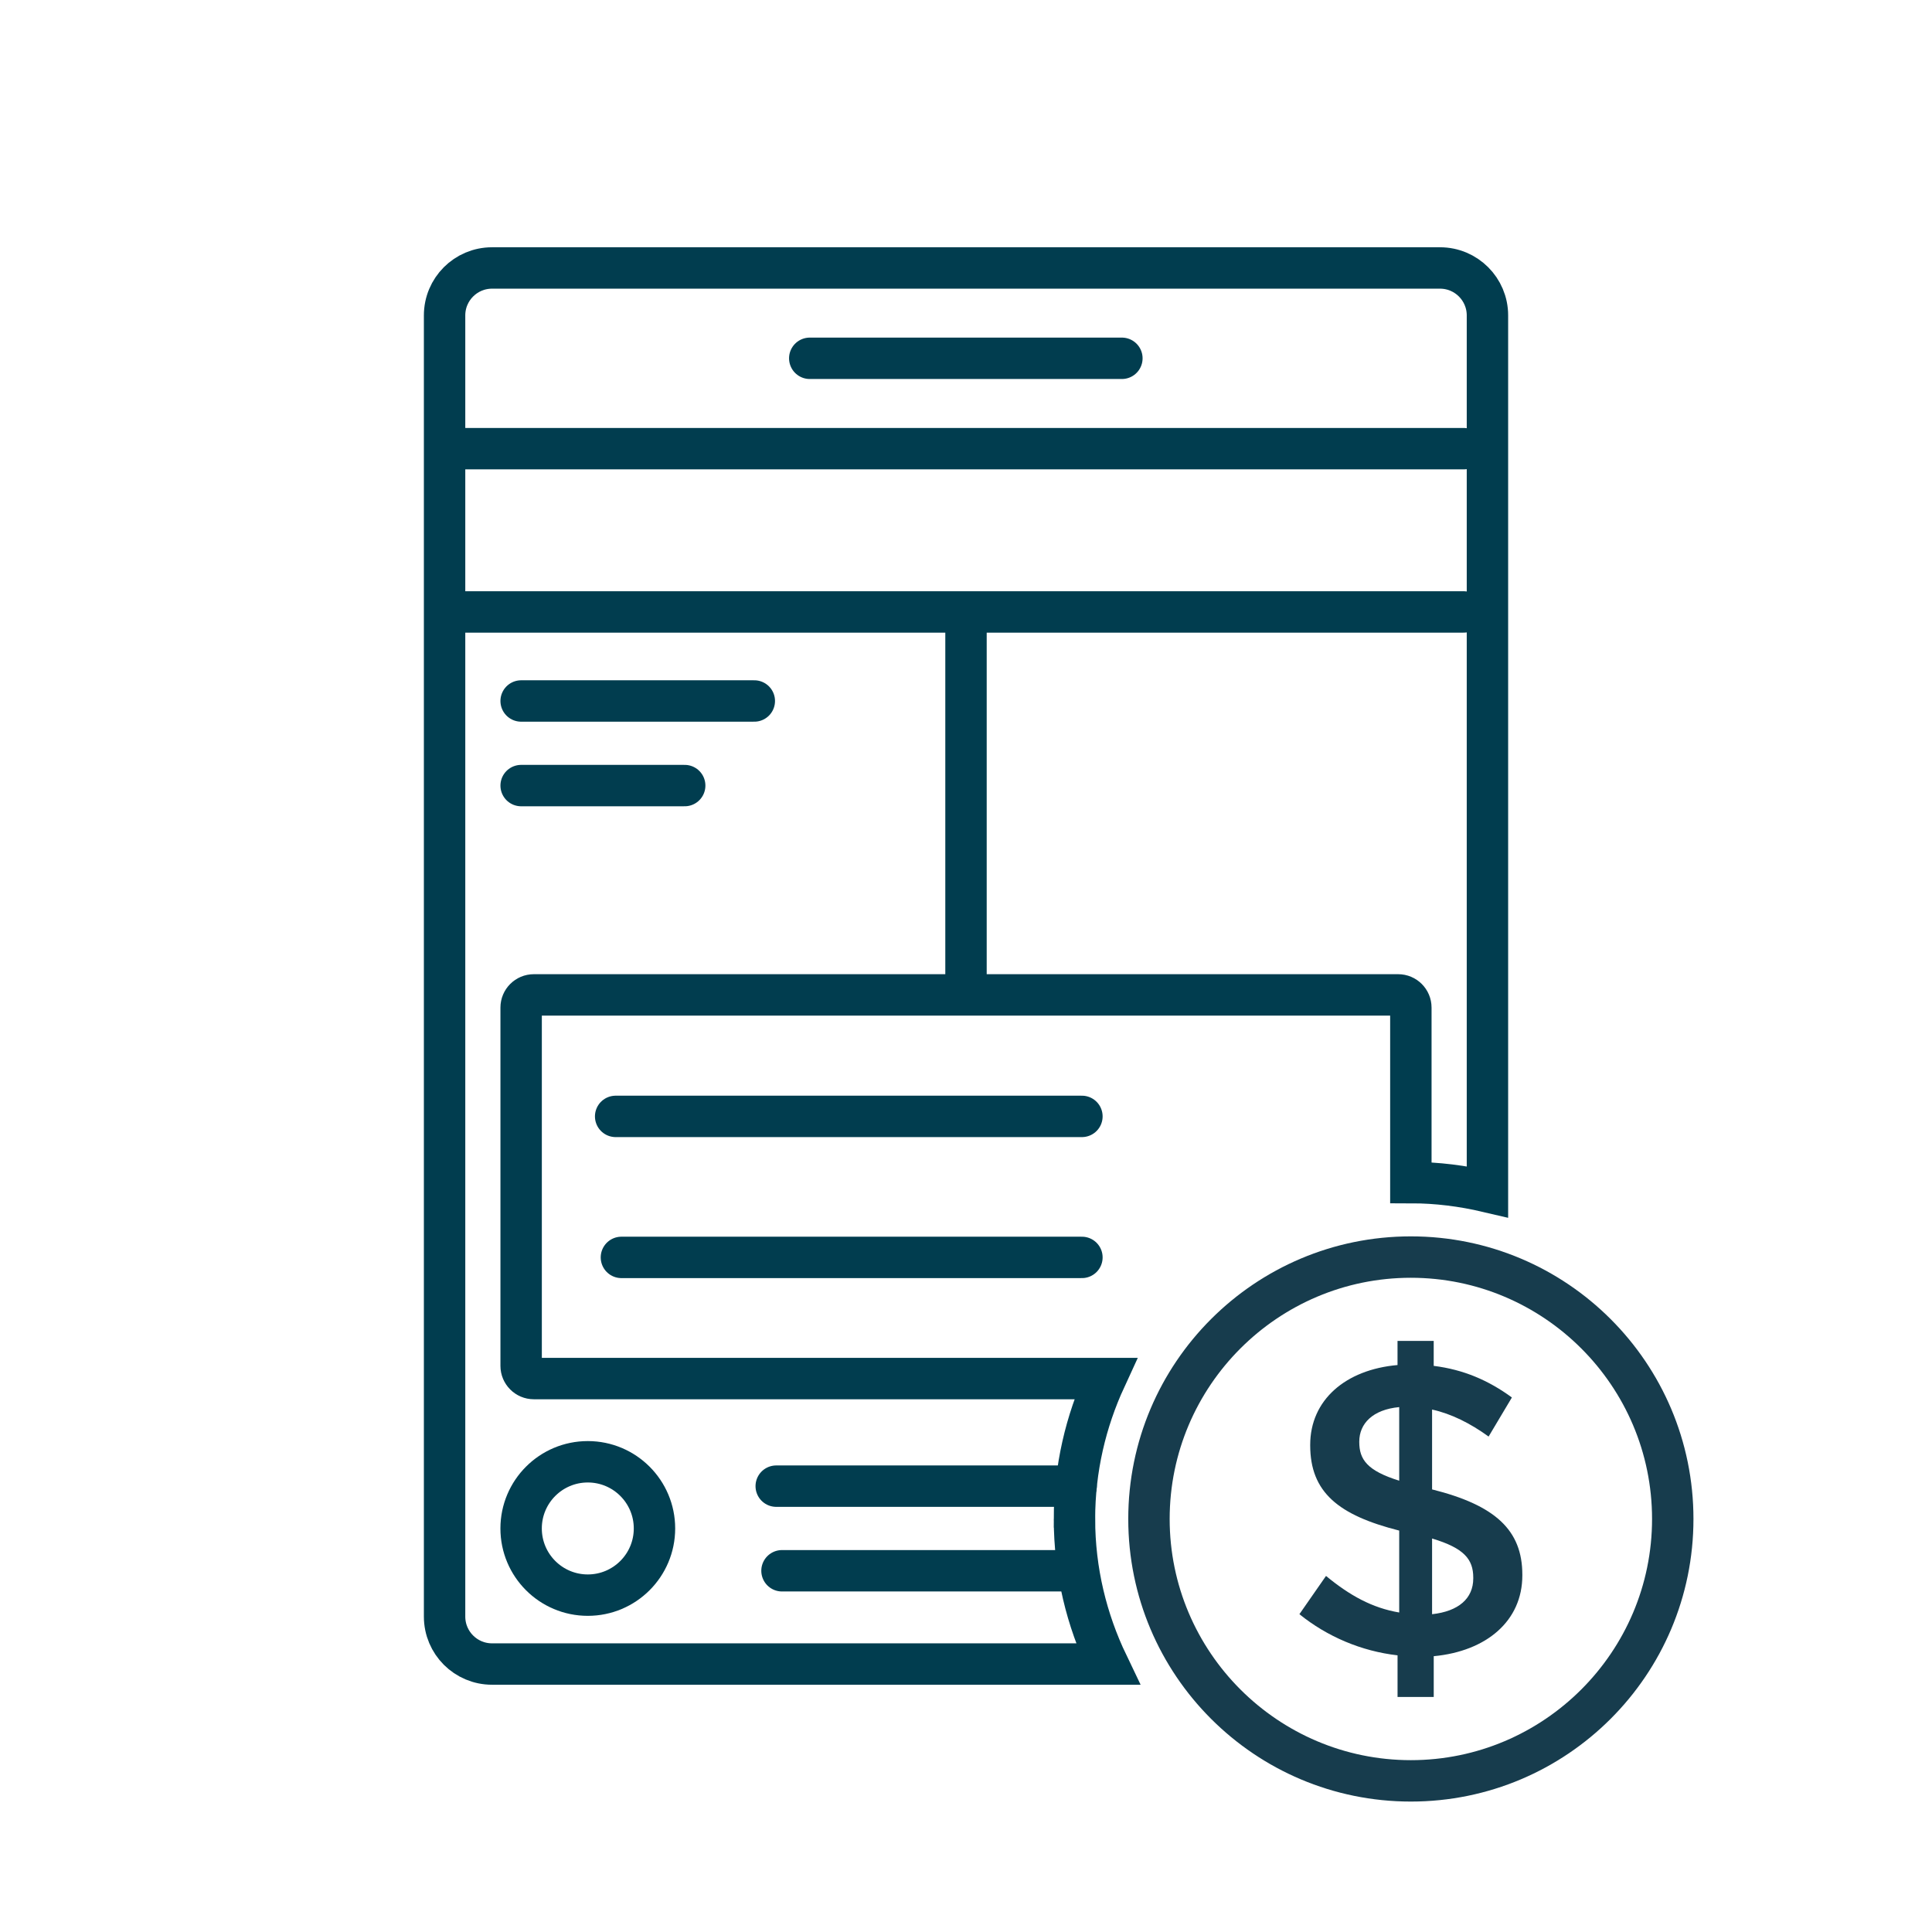
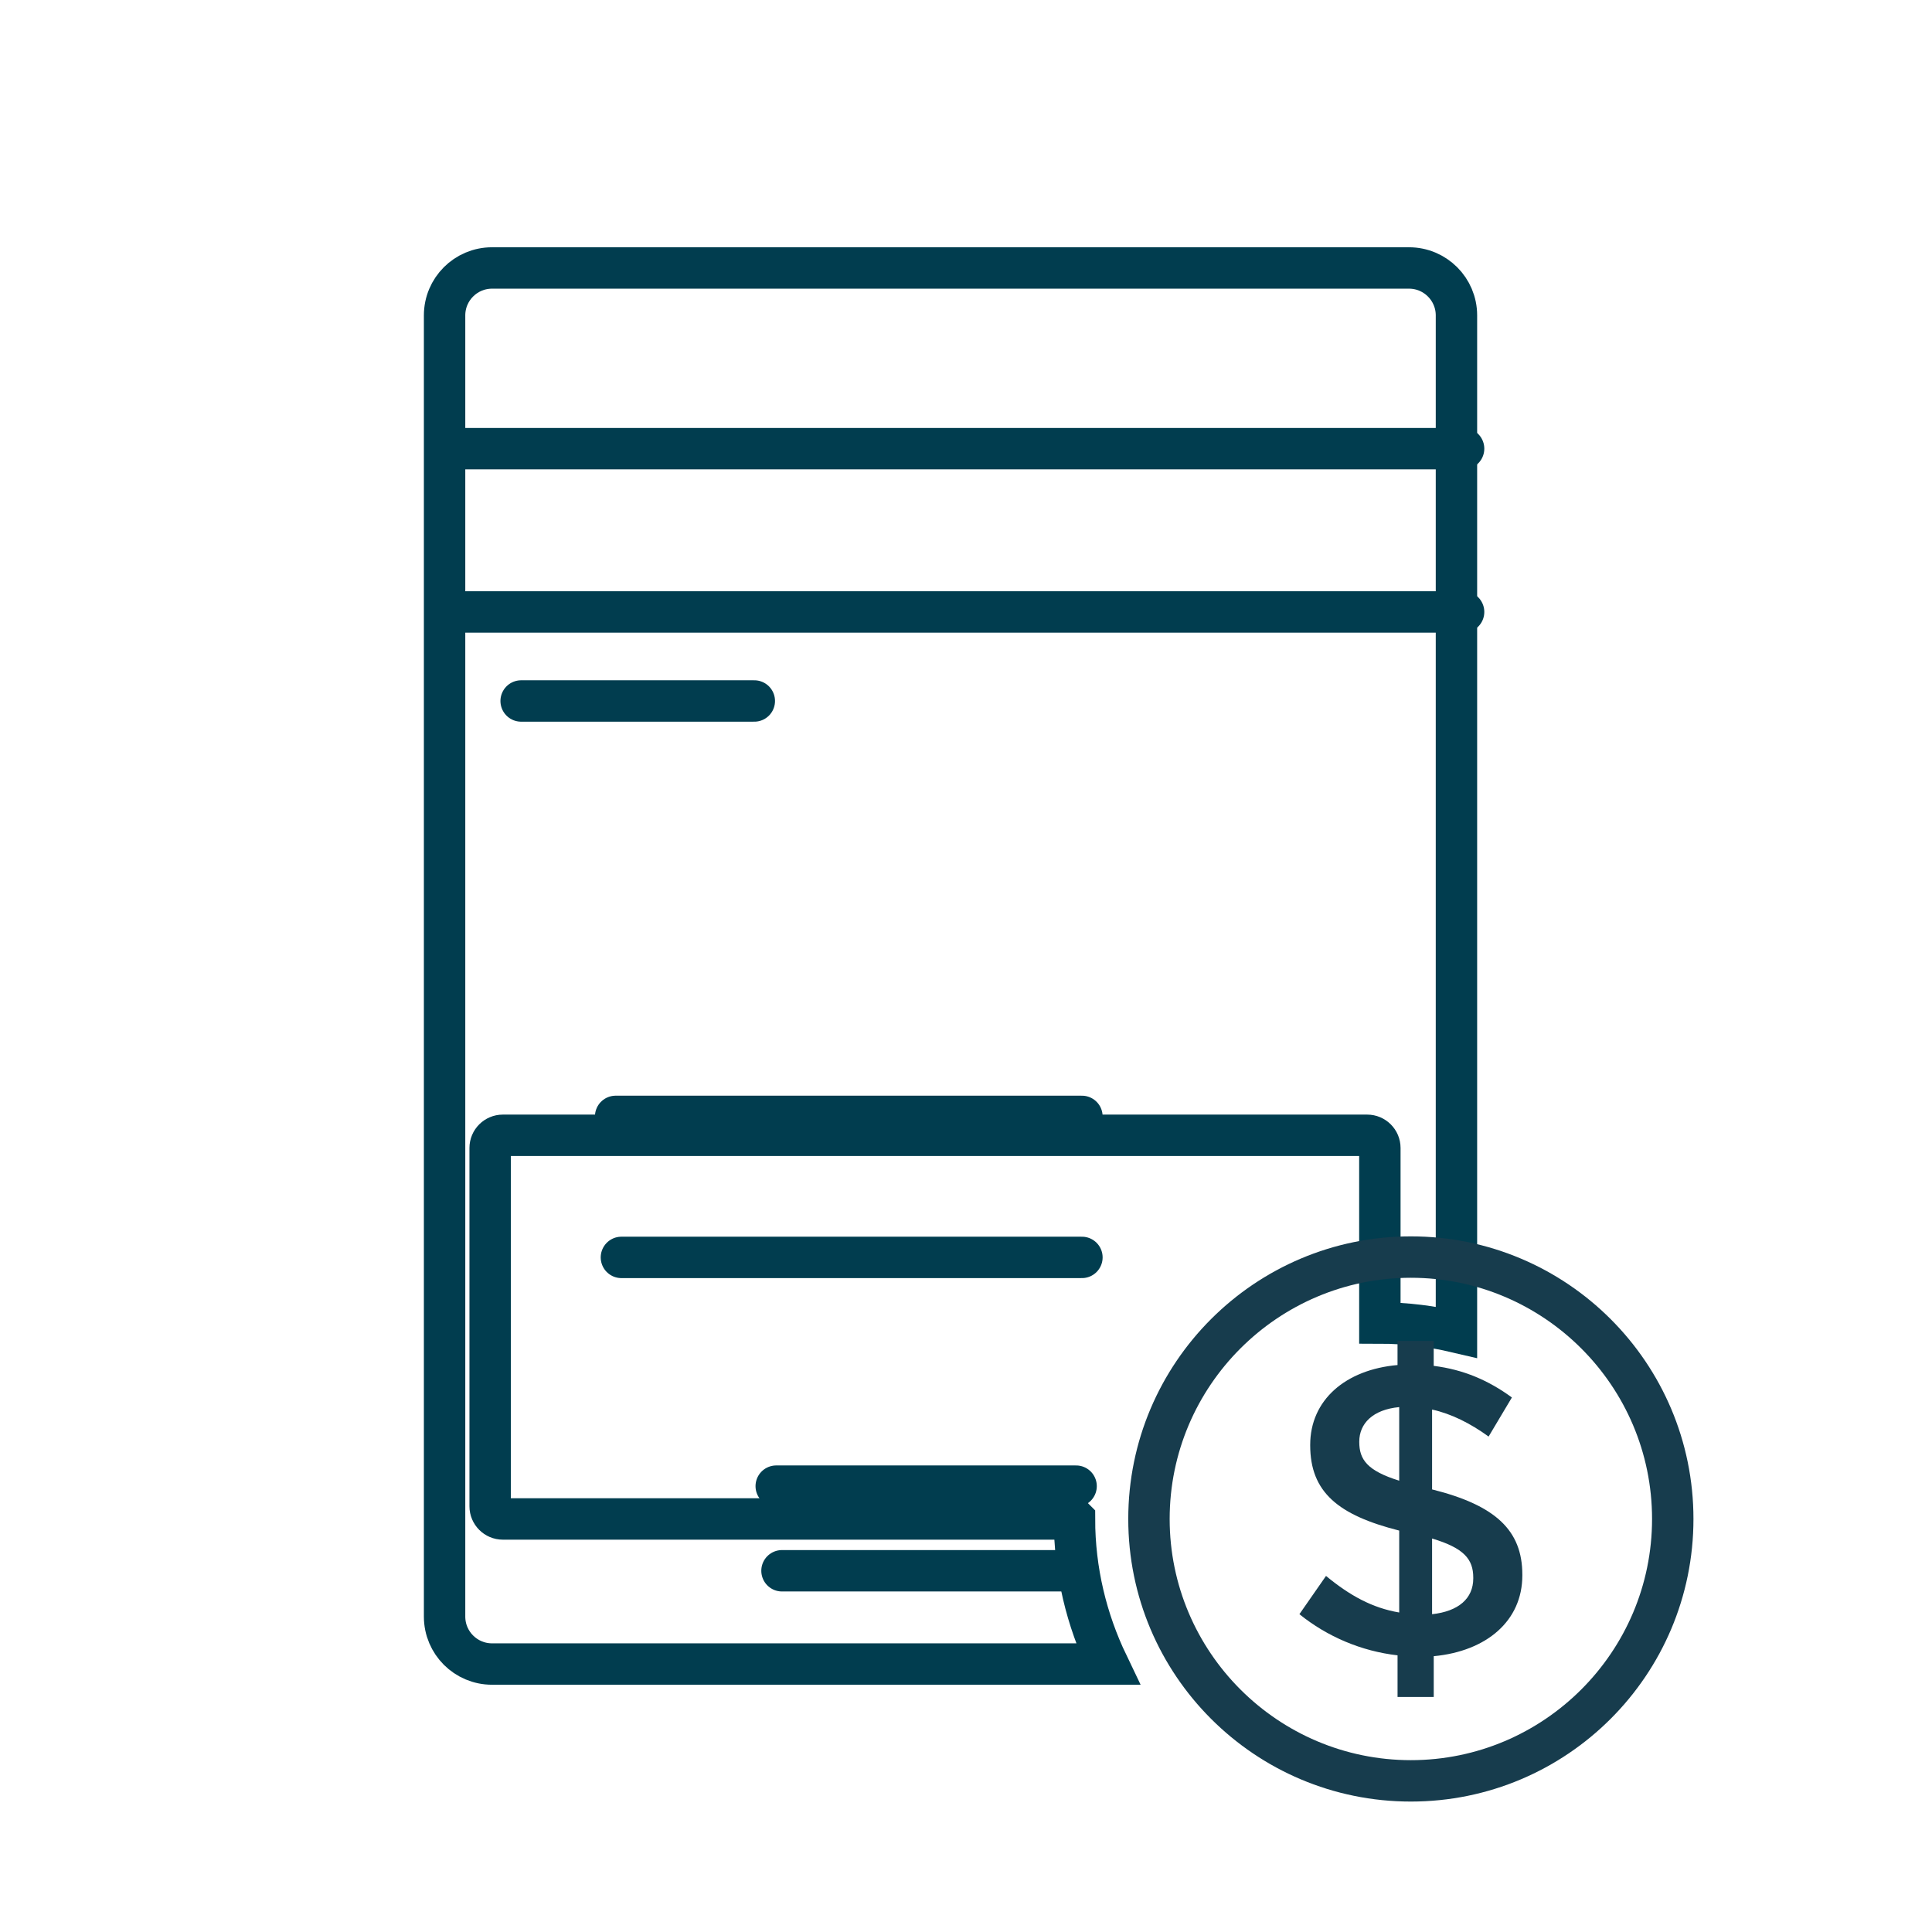
<svg xmlns="http://www.w3.org/2000/svg" id="c" viewBox="0 0 70 70">
  <line x1="16.548" y1="16.256" x2="53.029" y2="16.256" style="fill:none; stroke:#013d4f; stroke-linecap:round; stroke-width:1.5px;" />
  <line x1="16.548" y1="22.172" x2="53.029" y2="22.172" style="fill:none; stroke:#013d4f; stroke-linecap:round; stroke-width:1.5px;" />
-   <line x1="29.339" y1="12.982" x2="40.648" y2="12.982" style="fill:none; stroke:#013d4f; stroke-linecap:round; stroke-width:1.5px;" />
  <line x1="18.882" y1="25.398" x2="27.33" y2="25.398" style="fill:none; stroke:#013d4f; stroke-linecap:round; stroke-width:1.5px;" />
-   <line x1="18.882" y1="28.463" x2="24.808" y2="28.463" style="fill:none; stroke:#013d4f; stroke-linecap:round; stroke-width:1.5px;" />
  <line x1="28.124" y1="53.846" x2="38.989" y2="53.846" style="fill:none; stroke:#013d4f; stroke-linecap:round; stroke-width:1.5px;" />
  <line x1="28.333" y1="56.912" x2="38.989" y2="56.912" style="fill:none; stroke:#013d4f; stroke-linecap:round; stroke-width:1.5px;" />
  <line x1="22.306" y1="40.449" x2="39.2" y2="40.449" style="fill:none; stroke:#013d4f; stroke-linecap:round; stroke-width:1.5px;" />
  <line x1="22.515" y1="45.558" x2="39.2" y2="45.558" style="fill:none; stroke:#013d4f; stroke-linecap:round; stroke-width:1.5px;" />
-   <line x1="35" y1="22.508" x2="35" y2="35.758" style="fill:none; stroke:#013d4f; stroke-linecap:round; stroke-width:1.5px;" />
-   <circle cx="21.297" cy="55.379" r="2.416" style="fill:none; stroke:#013d4f; stroke-linecap:round; stroke-width:1.5px;" />
-   <path d="M38.93,55.035c0-1.818.409-3.538,1.123-5.087h-20.711c-.254,0-.46-.206-.46-.46v-12.981c0-.254.206-.46.46-.46h31.316c.254,0,.46.206.46.46v6.341c.956,0,1.882.121,2.775.33V11.428c0-.95-.77-1.719-1.719-1.719H17.827c-.95,0-1.719.77-1.719,1.719v47.144c0,.95.77,1.719,1.719,1.719h22.308c-.764-1.593-1.205-3.371-1.205-5.256Z" style="fill:none; stroke:#013d4f; stroke-linecap:round; stroke-width:1.5px;" />
+   <path d="M38.93,55.035h-20.711c-.254,0-.46-.206-.46-.46v-12.981c0-.254.206-.46.46-.46h31.316c.254,0,.46.206.46.46v6.341c.956,0,1.882.121,2.775.33V11.428c0-.95-.77-1.719-1.719-1.719H17.827c-.95,0-1.719.77-1.719,1.719v47.144c0,.95.77,1.719,1.719,1.719h22.308c-.764-1.593-1.205-3.371-1.205-5.256Z" style="fill:none; stroke:#013d4f; stroke-linecap:round; stroke-width:1.5px;" />
  <path d="M51.118,46.296c4.819,0,8.739,3.92,8.739,8.739s-3.92,8.739-8.739,8.739-8.739-3.92-8.739-8.739,3.92-8.739,8.739-8.739M51.118,44.796c-5.655,0-10.239,4.584-10.239,10.239s4.584,10.239,10.239,10.239,10.239-4.584,10.239-10.239-4.584-10.239-10.239-10.239h0Z" style="fill:#173c4d;" />
  <path d="M53.936,52.05c-.663-.481-1.356-.828-2.049-.979,0,0,0,2.893,0,2.893,0,0,0,0,0,0,2.291.573,3.27,1.477,3.27,3.09v.029c0,1.643-1.296,2.744-3.21,2.924,0,0,0,0,0,0v1.477h-1.311v-1.508s0,0,0,0c-1.311-.15-2.547-.677-3.556-1.491l.964-1.386c.859.708,1.672,1.159,2.652,1.325,0,0,0-2.968,0-2.968,0,0,0,0,0,0-2.201-.557-3.225-1.386-3.225-3.09v-.015c0-1.627,1.281-2.728,3.164-2.893v-.874h1.311v.904c1.085.135,1.989.528,2.833,1.145l-.844,1.416ZM50.696,53.648v-2.666c-.964.09-1.447.602-1.447,1.25v.015c0,.633.286,1.04,1.447,1.401ZM51.887,55.742v2.744c.964-.106,1.492-.573,1.492-1.297v-.029c0-.664-.332-1.07-1.492-1.417Z" style="fill:#173c4d;" />
</svg>